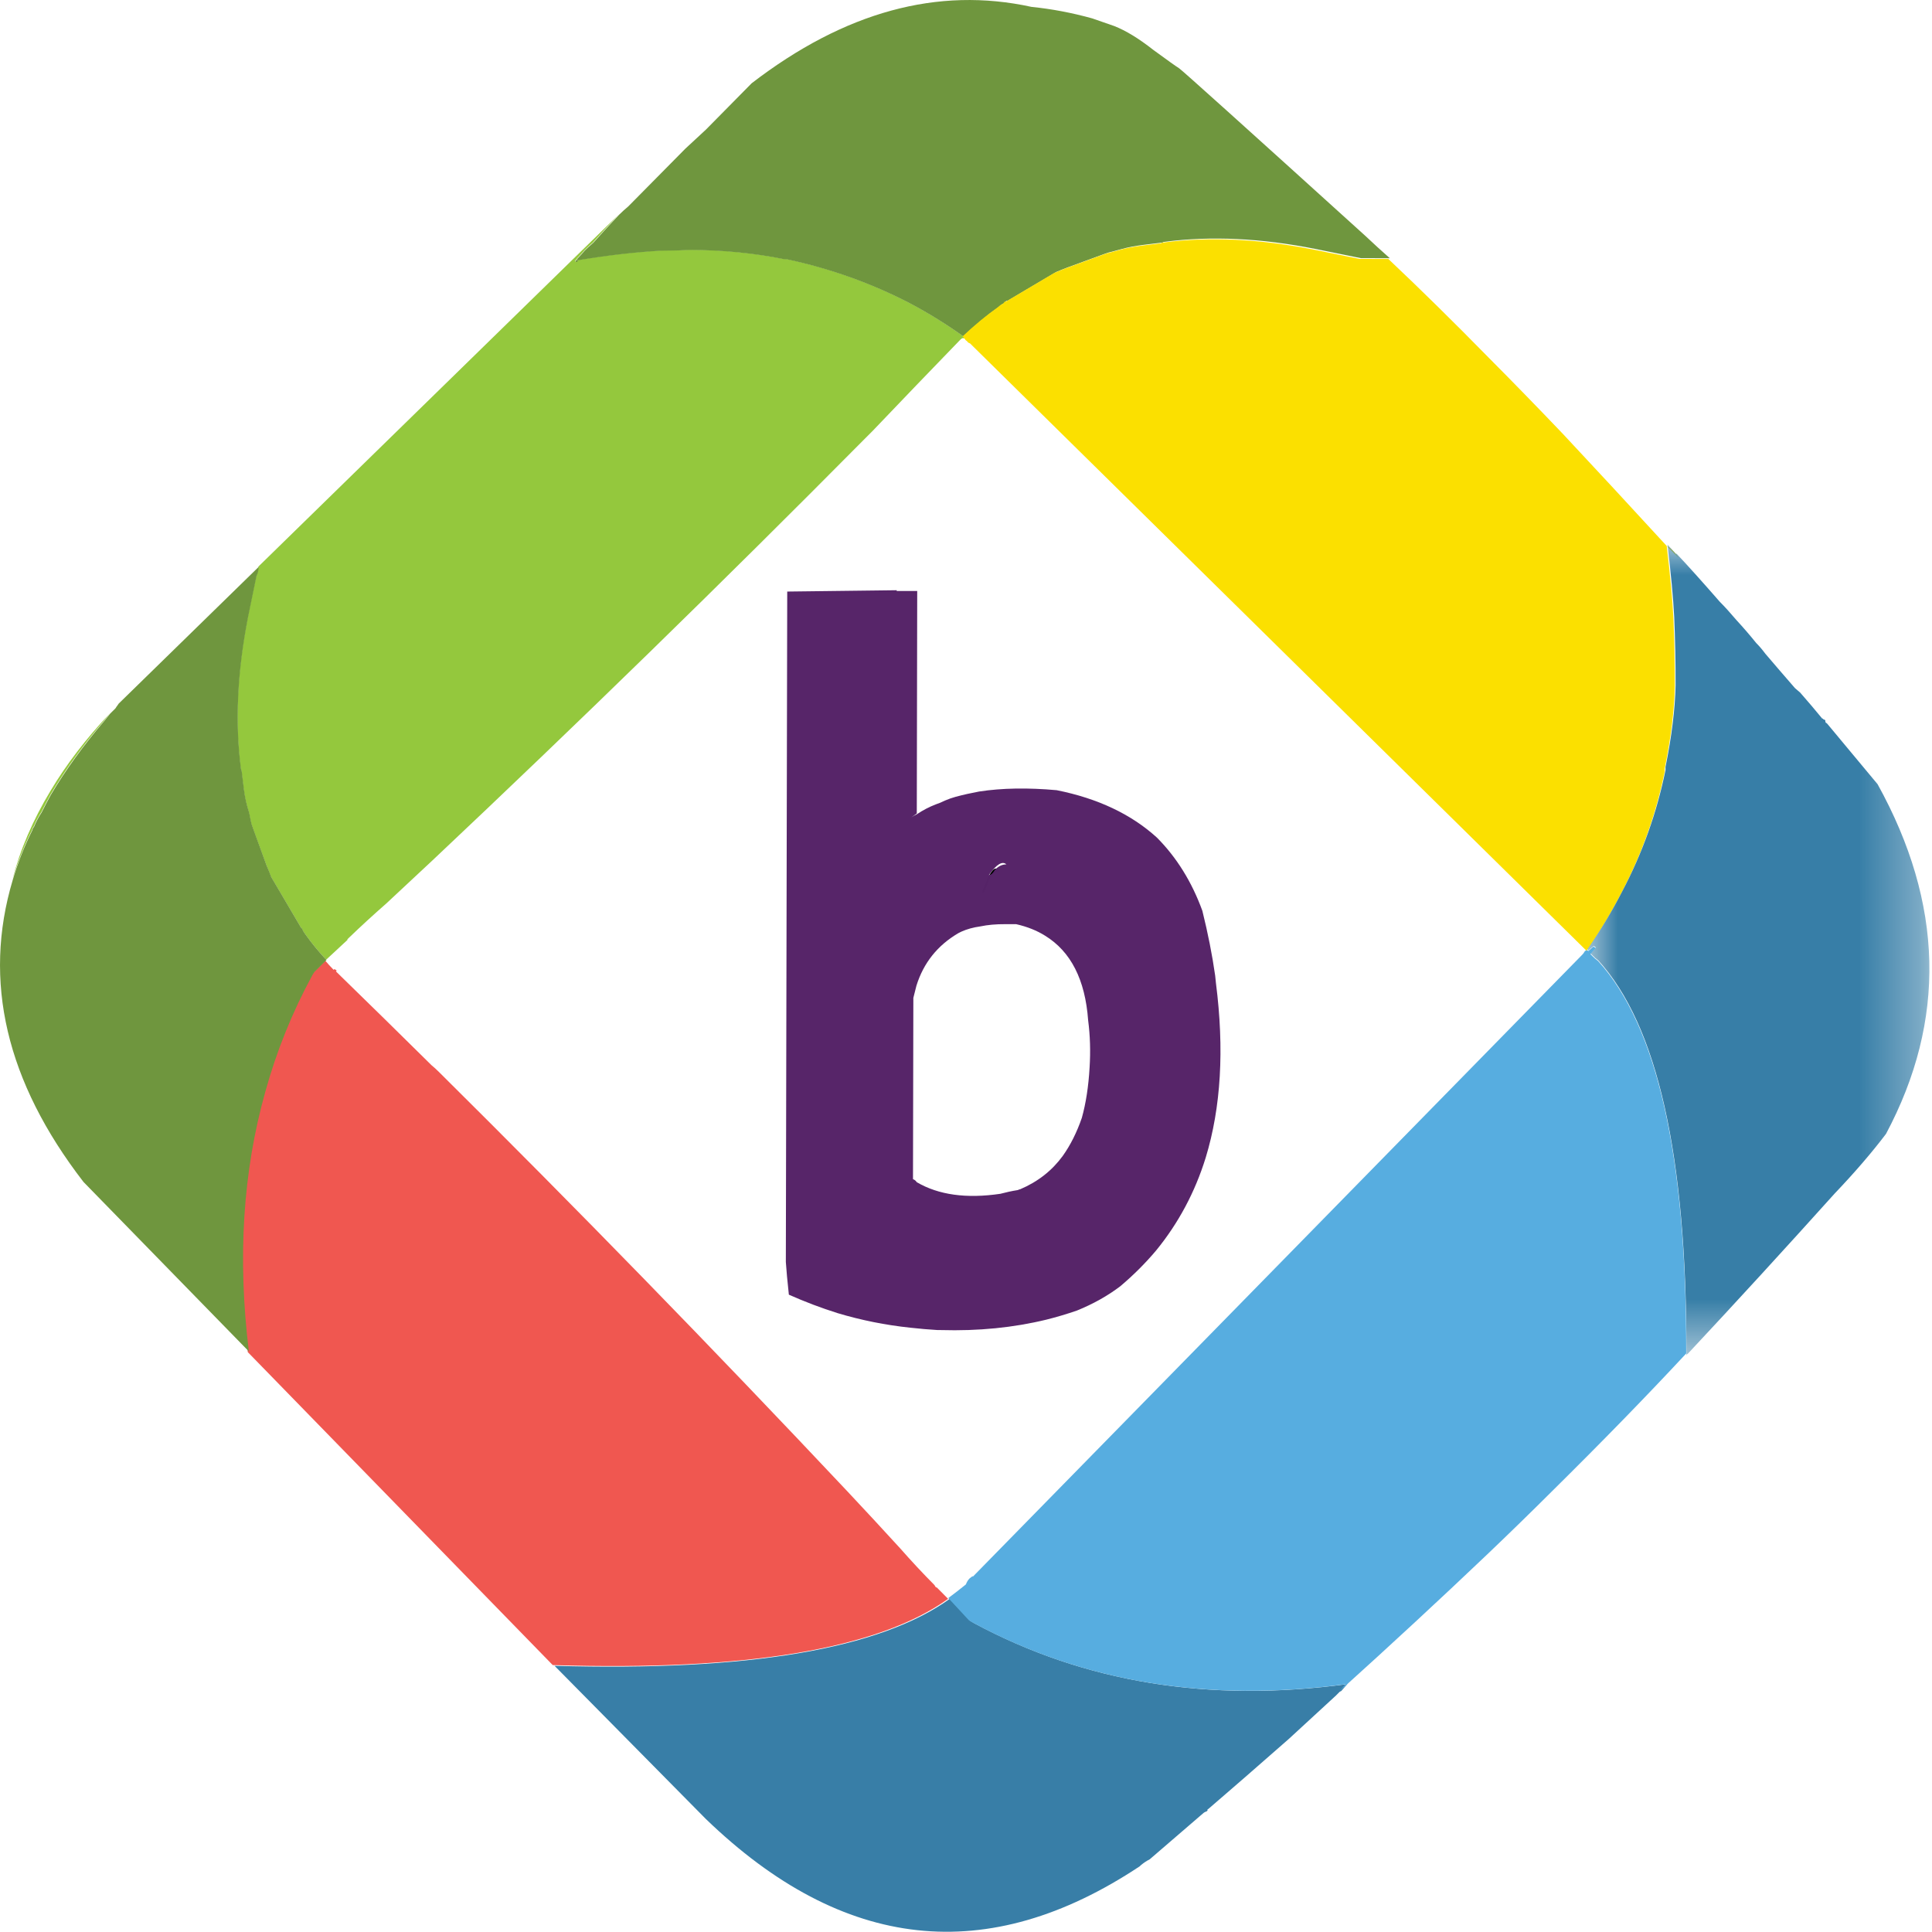
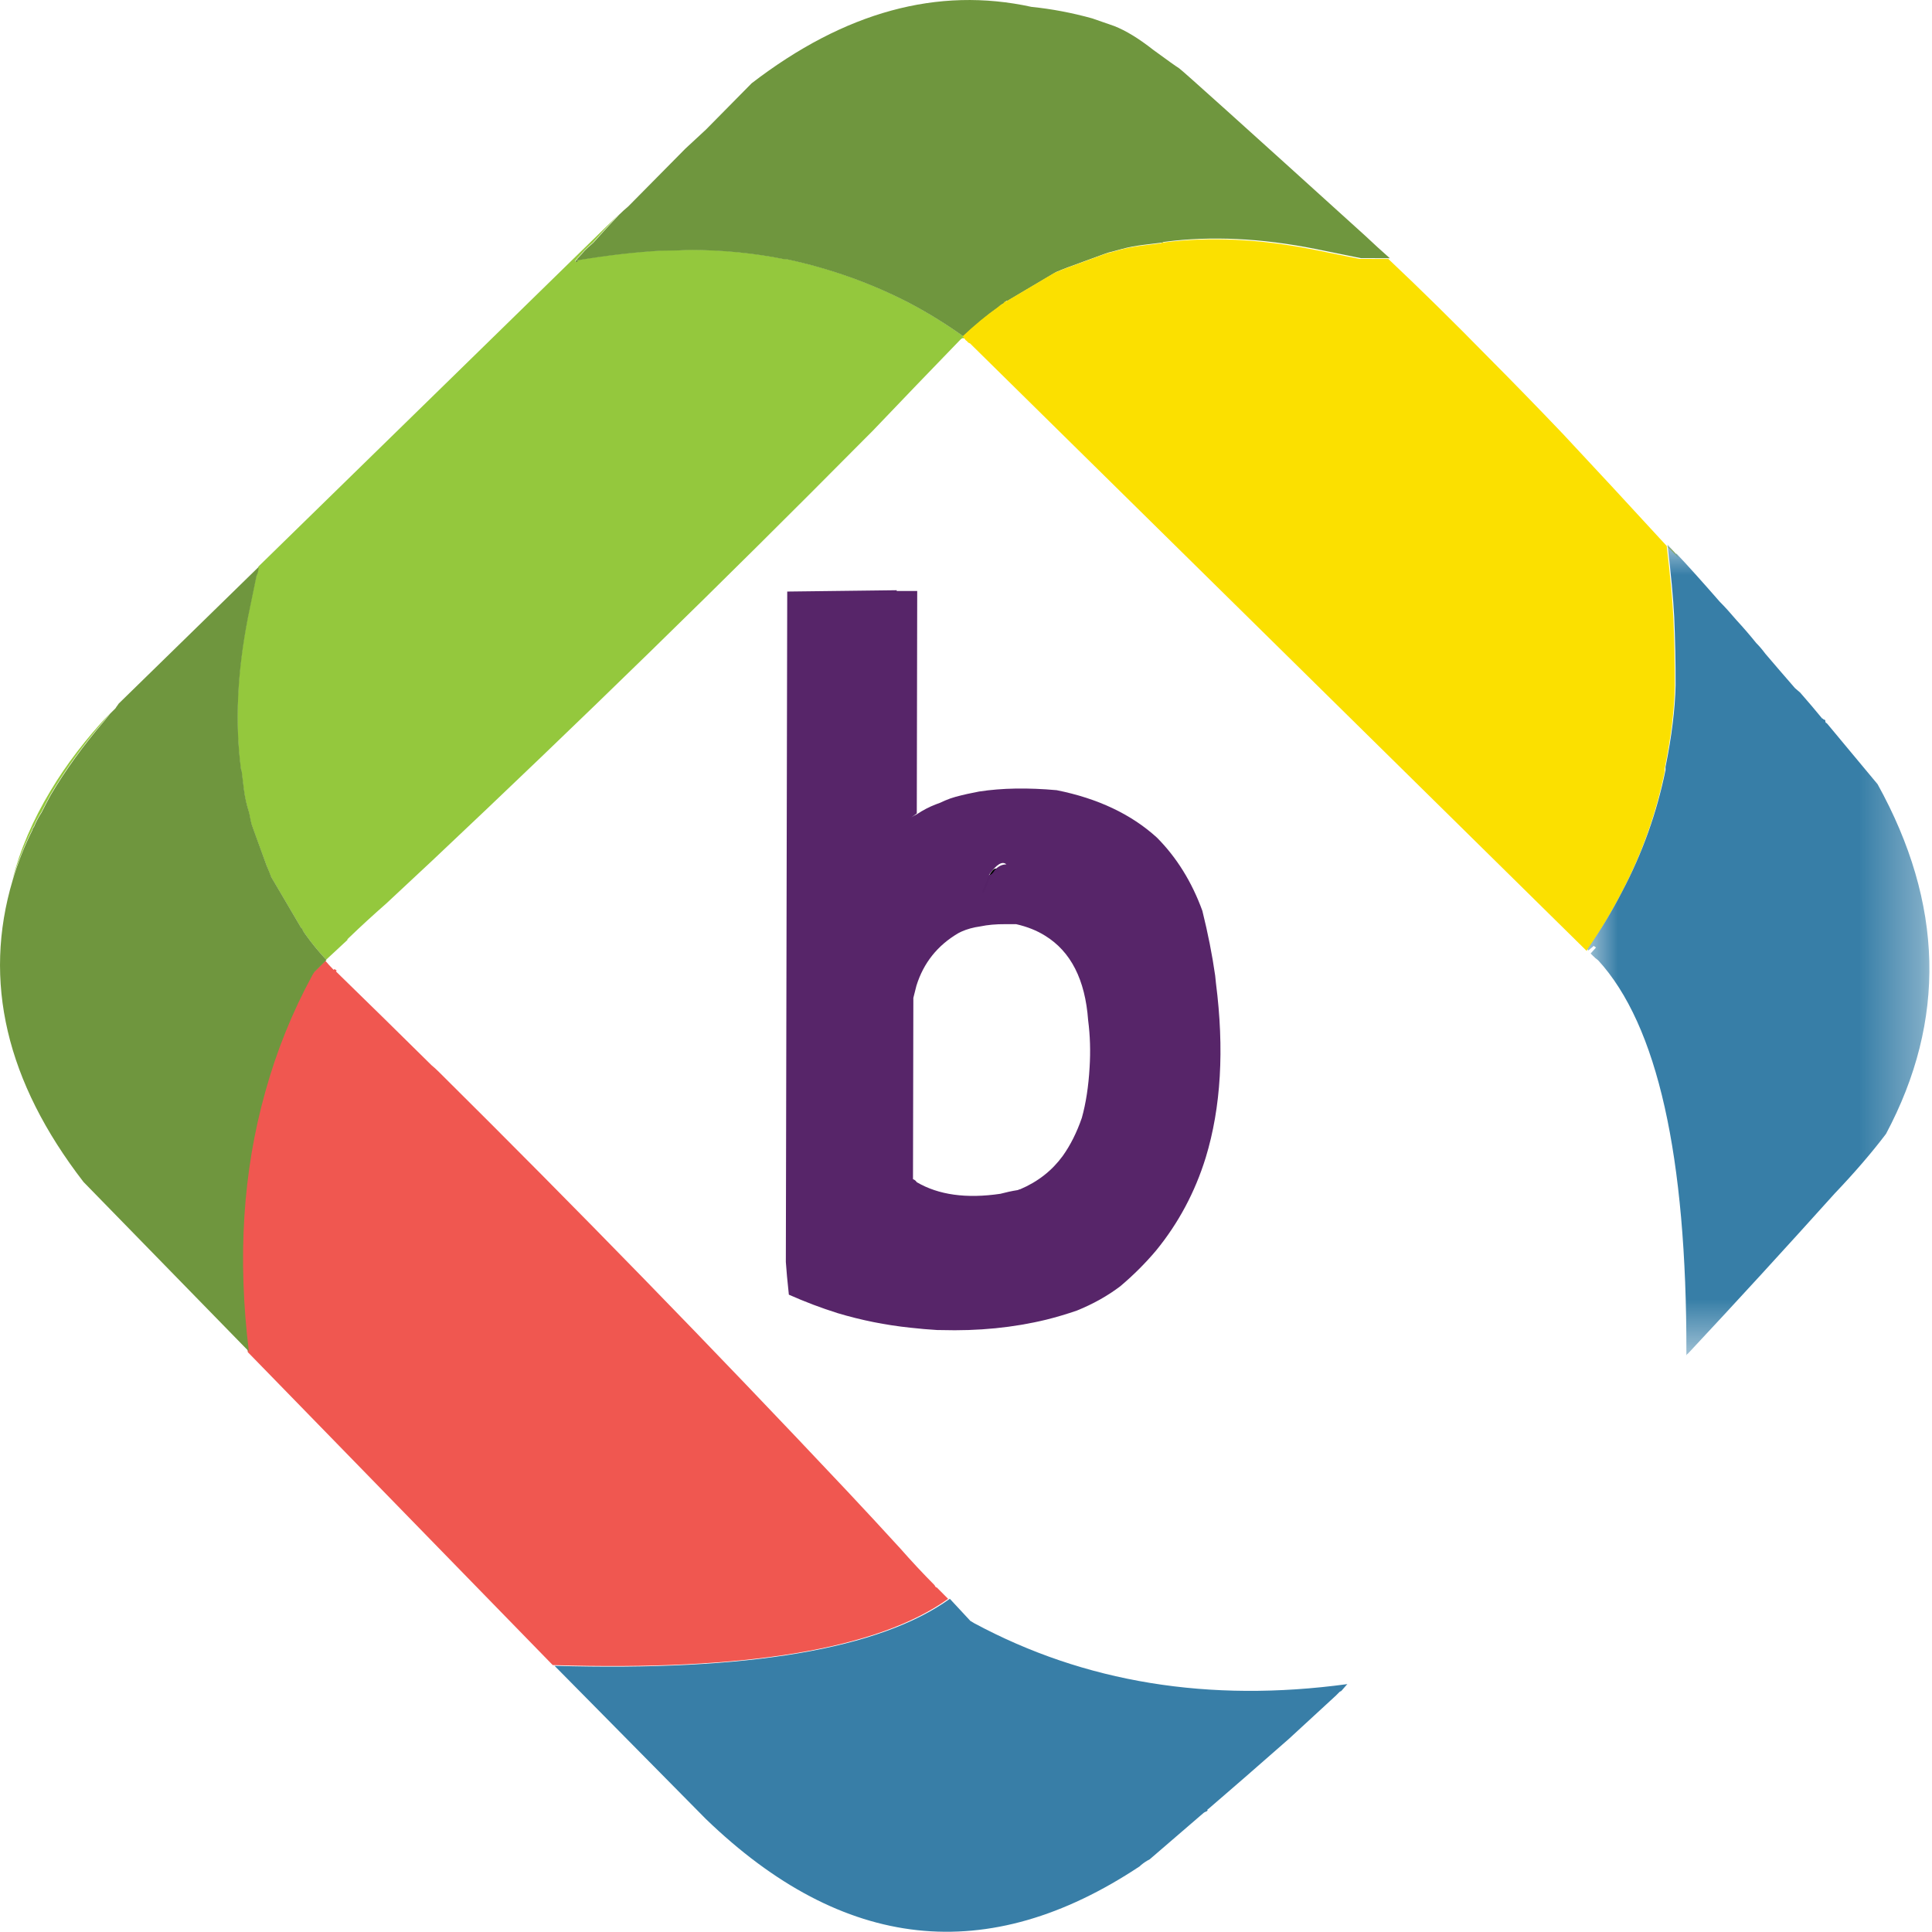
<svg xmlns="http://www.w3.org/2000/svg" xmlns:xlink="http://www.w3.org/1999/xlink" width="32px" height="32px" viewBox="0 0 32 32" version="1.1">
  <title>Group 11</title>
  <defs>
    <polygon id="path-1" points="5.661 13.439 5.661 1.04090953e-14 0 0 0 13.439 5.661 13.439" />
  </defs>
  <g id="Page-1" stroke="none" stroke-width="1" fill="none" fill-rule="evenodd">
    <g id="Group-11">
      <g id="Page-1">
        <path d="M16.072,26.847 L15.732,26.481 C14.573,27.314 12.391,27.684 9.185,27.591 L11.69,30.127 C13.965,32.323 16.361,32.584 18.88,30.91 L18.892,30.897 C18.942,30.855 18.993,30.821 19.043,30.796 L19.937,30.026 C19.946,30.018 19.962,30.01 19.987,30.001 L20,29.989 L20,29.976 C20,29.968 20.004,29.963 20.013,29.963 C20.365,29.661 20.81,29.274 21.347,28.802 L22.128,28.083 C22.153,28.058 22.174,28.037 22.191,28.02 L22.216,28.008 C22.266,27.949 22.296,27.915 22.304,27.907 L22.317,27.894 C20.025,28.205 17.965,27.869 16.135,26.885 C16.118,26.876 16.097,26.863 16.072,26.847" id="Fill-1" fill="#387EA7" />
        <path d="M5.187,16.113 C5.17,16.139 5.157,16.16 5.149,16.176 C4.82,16.781 4.563,17.42 4.377,18.093 C4.005,19.413 3.914,20.847 4.104,22.395 L9.155,27.579 C12.361,27.678 14.544,27.312 15.704,26.482 L15.515,26.292 L15.503,26.292 C15.495,26.284 15.486,26.271 15.478,26.254 C15.285,26.06 15.097,25.858 14.912,25.648 C14.619,25.327 14.326,25.011 14.033,24.699 C11.797,22.323 9.543,20.009 7.273,17.758 C7.231,17.716 7.19,17.678 7.148,17.644 C6.628,17.13 6.109,16.62 5.589,16.114 C5.581,16.106 5.573,16.097 5.564,16.089 L5.577,16.076 C5.569,16.068 5.556,16.059 5.539,16.051 L5.527,16.064 L5.514,16.051 C5.472,16.009 5.43,15.962 5.388,15.912 L5.187,16.113 Z" id="Fill-3" fill="#F05750" />
        <path d="M10.979,4.147 C10.97,4.147 10.962,4.147 10.953,4.147 C10.517,4.171 10.051,4.225 9.555,4.308 C9.572,4.308 9.572,4.316 9.555,4.333 L9.53,4.333 L9.53,4.308 C9.547,4.308 9.555,4.3 9.555,4.283 C9.598,4.241 9.64,4.195 9.682,4.144 C9.724,4.102 9.77,4.06 9.82,4.018 C9.963,3.859 10.106,3.703 10.249,3.552 L4.282,9.382 L4.269,9.471 C4.261,9.496 4.252,9.517 4.244,9.534 L4.104,10.215 C3.926,11.123 3.887,11.96 3.986,12.726 C3.986,12.734 3.99,12.747 3.998,12.764 L4.035,13.066 C4.052,13.201 4.081,13.331 4.123,13.458 L4.148,13.584 C4.156,13.626 4.168,13.668 4.185,13.71 L4.411,14.329 C4.444,14.405 4.469,14.468 4.486,14.518 L4.963,15.327 L4.975,15.352 L5,15.378 C5.009,15.403 5.025,15.432 5.05,15.466 C5.151,15.609 5.268,15.752 5.402,15.896 L5.755,15.568 L5.755,15.556 C5.764,15.547 5.772,15.539 5.781,15.531 C5.982,15.337 6.188,15.149 6.399,14.964 C6.659,14.721 6.916,14.481 7.168,14.246 C9.599,11.955 11.97,9.642 14.283,7.308 C14.334,7.258 14.389,7.203 14.447,7.144 C14.927,6.641 15.415,6.133 15.911,5.621 C15.928,5.612 15.936,5.604 15.936,5.595 L15.949,5.608 C15.957,5.6 15.966,5.591 15.974,5.583 C15.681,5.372 15.375,5.182 15.056,5.013 C14.419,4.684 13.744,4.443 13.031,4.29 L12.993,4.29 C12.489,4.188 11.965,4.136 11.419,4.135 C11.268,4.143 11.121,4.147 10.979,4.147 M1.721,11.939 C1.755,11.897 1.788,11.855 1.822,11.813 C1.427,12.232 1.098,12.661 0.837,13.098 C0.543,13.585 0.332,14.077 0.205,14.573 C0.289,14.287 0.399,14.01 0.534,13.741 C0.534,13.724 0.542,13.707 0.559,13.69 C0.593,13.606 0.635,13.526 0.685,13.451 C0.736,13.35 0.787,13.253 0.837,13.161 C1.081,12.749 1.376,12.342 1.721,11.939" id="Fill-5" fill="#94C83D" />
        <path d="M18.092,0.305 C17.757,0.212 17.421,0.148 17.085,0.114 C15.533,-0.226 13.988,0.196 12.45,1.379 L11.692,2.147 C11.583,2.248 11.47,2.352 11.352,2.462 L10.406,3.419 C10.355,3.461 10.305,3.507 10.254,3.557 C10.111,3.708 9.968,3.864 9.825,4.023 C9.775,4.065 9.729,4.107 9.686,4.149 C9.644,4.199 9.602,4.246 9.56,4.288 C9.56,4.304 9.552,4.313 9.535,4.313 L9.535,4.338 L9.56,4.338 C9.577,4.321 9.577,4.313 9.56,4.313 C10.056,4.23 10.522,4.176 10.958,4.152 C10.967,4.152 10.975,4.152 10.983,4.152 C11.126,4.152 11.273,4.148 11.424,4.14 C11.97,4.141 12.494,4.193 12.998,4.295 L13.035,4.295 C13.748,4.448 14.424,4.689 15.061,5.018 C15.38,5.187 15.686,5.377 15.979,5.588 L15.992,5.575 L15.966,5.562 C16.16,5.378 16.357,5.214 16.559,5.072 C16.584,5.046 16.61,5.03 16.635,5.021 L16.647,5.009 C16.656,4.992 16.664,4.983 16.673,4.983 L16.685,4.984 L17.492,4.506 C17.551,4.481 17.614,4.455 17.681,4.43 L18.298,4.204 C18.34,4.188 18.382,4.175 18.424,4.167 L18.563,4.129 C18.681,4.096 18.811,4.071 18.953,4.054 L19.256,4.017 C19.264,4.009 19.277,4.005 19.294,4.005 C20.058,3.905 20.889,3.945 21.786,4.123 L22.541,4.276 L23.02,4.277 C22.877,4.151 22.743,4.028 22.618,3.91 C20.599,2.081 19.568,1.153 19.526,1.128 C19.484,1.103 19.342,1.002 19.099,0.824 C18.864,0.639 18.65,0.508 18.457,0.432 L18.092,0.305 Z M4.274,9.475 L4.287,9.387 L1.966,11.654 L1.94,11.692 C1.932,11.7 1.924,11.713 1.915,11.729 L1.903,11.742 L1.827,11.817 C1.793,11.859 1.76,11.901 1.726,11.943 C1.381,12.347 1.086,12.754 0.842,13.166 C0.791,13.258 0.741,13.355 0.69,13.456 C0.64,13.531 0.598,13.611 0.564,13.695 C0.547,13.712 0.539,13.729 0.539,13.745 C0.404,14.014 0.294,14.292 0.21,14.578 C-0.289,16.251 0.102,17.917 1.383,19.577 L4.122,22.384 C3.932,20.835 4.023,19.401 4.395,18.081 C4.581,17.409 4.839,16.77 5.167,16.165 C5.176,16.148 5.188,16.127 5.205,16.102 L5.407,15.901 C5.273,15.757 5.156,15.614 5.055,15.471 C5.03,15.437 5.013,15.408 5.005,15.382 L4.98,15.357 L4.967,15.332 L4.491,14.523 C4.474,14.473 4.449,14.41 4.415,14.334 L4.19,13.715 C4.173,13.673 4.161,13.631 4.153,13.589 L4.128,13.463 C4.086,13.336 4.057,13.206 4.04,13.071 L4.003,12.768 C3.995,12.751 3.991,12.739 3.991,12.73 C3.891,11.965 3.931,11.128 4.109,10.22 L4.249,9.539 C4.257,9.522 4.266,9.501 4.274,9.475 L4.274,9.475 Z" id="Fill-7" fill="#6F963E" />
        <path d="M18.274,4.216 L17.656,4.442 C17.589,4.467 17.526,4.493 17.467,4.518 L16.66,4.996 L16.648,4.995 C16.639,4.995 16.631,5.004 16.623,5.021 L16.61,5.033 C16.585,5.042 16.56,5.058 16.534,5.084 C16.333,5.226 16.135,5.39 15.941,5.574 L15.967,5.587 L15.954,5.6 C15.962,5.6 15.971,5.604 15.979,5.612 C15.988,5.629 16,5.642 16.017,5.65 C16.025,5.667 16.042,5.68 16.067,5.688 L26.283,15.753 L26.283,15.741 C26.493,15.438 26.683,15.123 26.852,14.796 C27.189,14.157 27.429,13.484 27.573,12.778 L27.573,12.728 C27.675,12.223 27.731,11.773 27.74,11.378 C27.741,10.991 27.733,10.612 27.717,10.242 C27.701,9.931 27.664,9.531 27.606,9.043 C27.003,8.386 26.429,7.766 25.885,7.185 C25.466,6.746 25.06,6.329 24.666,5.933 C24.08,5.335 23.523,4.787 22.995,4.289 L22.516,4.288 L21.761,4.135 C20.864,3.957 20.033,3.917 19.269,4.017 C19.252,4.017 19.239,4.021 19.231,4.029 L18.929,4.066 C18.786,4.083 18.656,4.108 18.538,4.141 L18.4,4.179 C18.358,4.187 18.316,4.2 18.274,4.216 M27.806,9.243 C27.77,9.188 27.727,9.138 27.679,9.093 C27.655,9.071 27.63,9.054 27.606,9.043 L27.806,9.243 M29.716,11.42 L29.804,11.496 C29.612,11.276 29.419,11.062 29.227,10.851 C29.377,11.028 29.541,11.217 29.716,11.42" id="Fill-9" fill="#FBE000" />
        <g id="Group-13" transform="translate(26.296, 9.02)">
          <mask id="mask-2" fill="white">
            <use xlink:href="#path-1" />
          </mask>
          <g id="Clip-12" />
          <path d="M0.088,6.811 C0.113,6.837 0.142,6.862 0.176,6.887 C1.156,7.958 1.642,10.125 1.636,13.389 C1.636,13.397 1.636,13.414 1.636,13.439 C1.636,13.422 1.645,13.409 1.661,13.401 C2.469,12.537 3.28,11.651 4.096,10.744 C4.424,10.4 4.706,10.072 4.942,9.761 C5.945,7.879 5.898,5.948 4.803,3.969 L3.961,2.958 C3.944,2.958 3.936,2.941 3.936,2.908 L3.911,2.895 C3.902,2.895 3.898,2.891 3.898,2.882 L3.886,2.882 C3.769,2.739 3.647,2.596 3.521,2.452 L3.434,2.377 C3.258,2.174 3.094,1.985 2.944,1.808 C2.893,1.74 2.843,1.681 2.793,1.631 C2.684,1.496 2.575,1.37 2.466,1.252 C2.366,1.134 2.274,1.032 2.19,0.948 C1.888,0.603 1.65,0.337 1.474,0.152 L1.461,0.152 L1.323,0 C1.381,0.488 1.418,0.888 1.434,1.199 C1.45,1.569 1.458,1.948 1.457,2.335 C1.448,2.73 1.392,3.18 1.29,3.684 L1.29,3.735 C1.146,4.441 0.906,5.114 0.569,5.752 C0.4,6.08 0.21,6.395 3.04531581e-05,6.698 L0,6.71 L0.013,6.723 L0.101,6.647 C0.109,6.656 0.122,6.664 0.139,6.673 L0.05,6.773 L0.088,6.811 Z" id="Fill-11" fill="#377EA7" mask="url(#mask-2)" />
        </g>
-         <path d="M26.243,15.765 C26.234,15.782 26.222,15.799 26.205,15.815 L16.111,26.117 L16.111,26.104 L16.061,26.142 C16.035,26.167 16.014,26.201 15.998,26.243 C15.905,26.318 15.808,26.394 15.707,26.469 L16.047,26.836 C16.072,26.853 16.093,26.865 16.11,26.874 C17.937,27.862 19.997,28.202 22.29,27.896 L22.277,27.908 C22.269,27.917 22.239,27.95 22.189,28.009 C23.072,27.212 23.887,26.456 24.636,25.743 C25.006,25.39 25.359,25.046 25.696,24.71 C26.537,23.879 27.281,23.115 27.929,22.418 C27.935,19.154 27.449,16.987 26.469,15.917 C26.435,15.892 26.406,15.866 26.381,15.841 L26.343,15.803 L26.432,15.702 C26.415,15.694 26.402,15.686 26.394,15.677 L26.306,15.753 L26.293,15.74 C26.268,15.74 26.251,15.748 26.243,15.765" id="Fill-14" fill="#57ADE0" />
        <path d="M16.364,14.61 C16.423,14.49 16.486,14.431 16.553,14.433 C16.486,14.309 16.389,14.428 16.263,14.79 C16.297,14.791 16.33,14.731 16.364,14.61" id="Fill-18" fill="#000000" />
      </g>
      <path d="M16.669,14.317 C16.601,14.316 16.539,14.346 16.48,14.405 C16.446,14.465 16.413,14.494 16.379,14.494 C16.505,14.315 16.602,14.256 16.669,14.317 M18.047,17.682 C18.029,17.993 17.987,18.27 17.919,18.514 C17.835,18.758 17.729,18.968 17.603,19.145 C17.426,19.388 17.191,19.573 16.897,19.698 C16.888,19.698 16.876,19.702 16.859,19.711 C16.758,19.727 16.662,19.748 16.569,19.773 C16.007,19.856 15.545,19.792 15.185,19.581 C15.168,19.556 15.147,19.539 15.122,19.531 L15.128,16.528 C15.145,16.46 15.162,16.393 15.179,16.326 C15.297,15.947 15.529,15.658 15.873,15.456 C15.89,15.448 15.907,15.44 15.923,15.431 C16.016,15.389 16.121,15.36 16.238,15.344 C16.356,15.319 16.494,15.306 16.654,15.307 C16.704,15.307 16.763,15.307 16.83,15.307 C17.015,15.349 17.174,15.413 17.308,15.497 C17.736,15.759 17.974,16.226 18.023,16.899 C18.056,17.152 18.064,17.413 18.047,17.682 M19.162,13.873 C18.735,13.485 18.182,13.224 17.502,13.088 C17.024,13.045 16.596,13.052 16.218,13.11 C16.083,13.135 15.953,13.164 15.827,13.198 C15.768,13.214 15.71,13.235 15.651,13.26 C15.6,13.286 15.55,13.306 15.5,13.323 C15.39,13.365 15.285,13.42 15.185,13.487 C15.155,13.501 15.126,13.518 15.096,13.537 C15.126,13.517 15.155,13.496 15.185,13.474 L15.192,9.789 L14.852,9.789 L14.852,9.776 L13.039,9.798 L13.016,20.902 C13.025,21.036 13.041,21.217 13.066,21.444 C13.334,21.563 13.602,21.664 13.871,21.749 C14.265,21.867 14.668,21.948 15.079,21.991 C15.23,22.008 15.381,22.021 15.532,22.03 C15.549,22.03 15.562,22.03 15.57,22.03 L15.583,22.03 C16.204,22.048 16.787,21.99 17.333,21.857 C17.501,21.815 17.669,21.765 17.837,21.707 C18.106,21.598 18.345,21.464 18.556,21.304 C18.774,21.12 18.972,20.922 19.149,20.712 C19.519,20.259 19.793,19.746 19.97,19.175 C20.224,18.342 20.28,17.379 20.14,16.285 L20.127,16.159 C20.078,15.814 20.007,15.457 19.915,15.086 C19.74,14.606 19.489,14.202 19.162,13.873" id="Fill-16" fill="#562468" opacity="0.99" />
    </g>
  </g>
</svg>